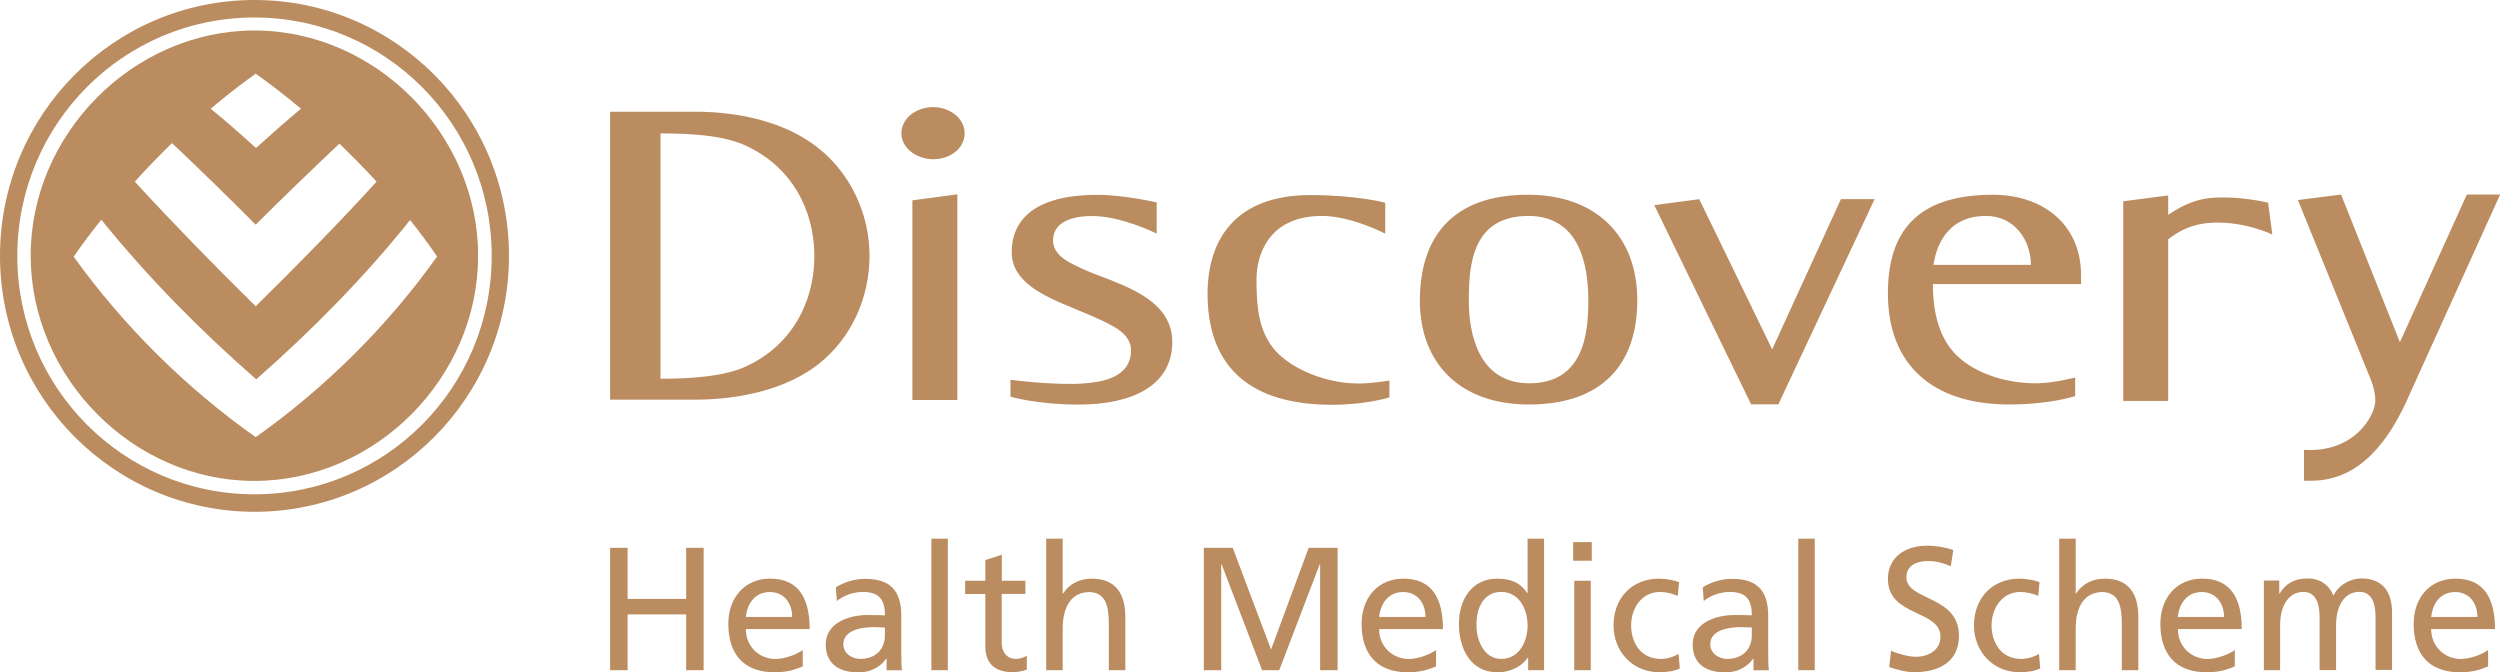
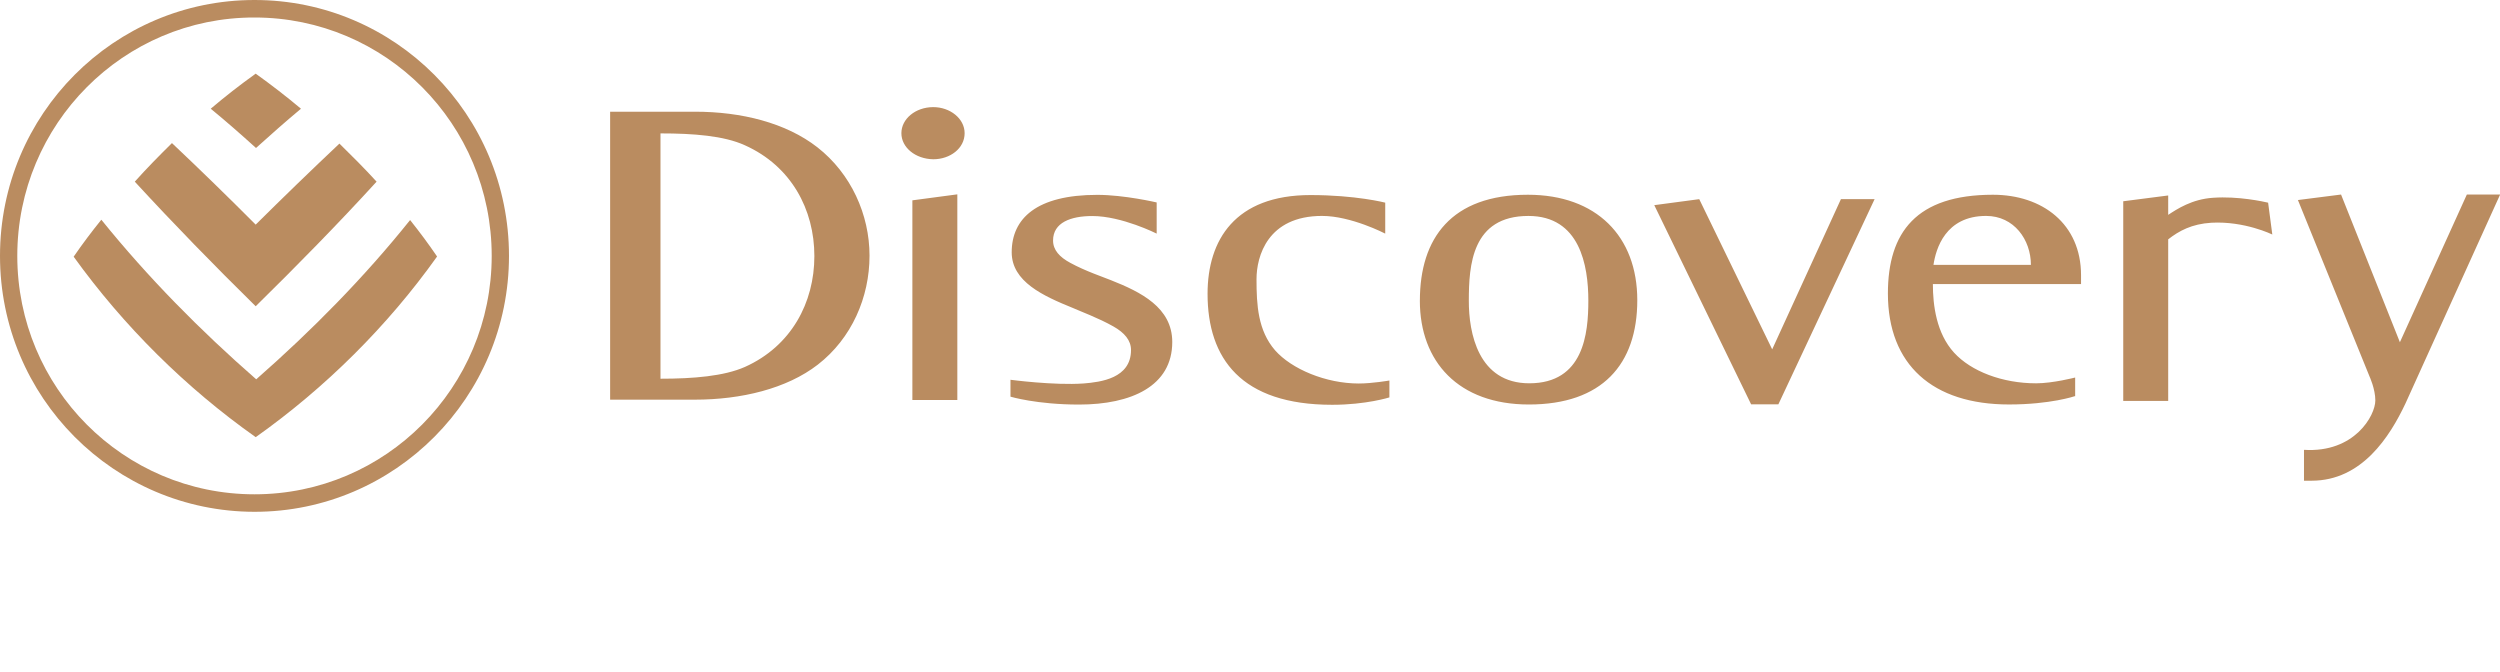
<svg xmlns="http://www.w3.org/2000/svg" version="1.1" width="119" height="32" viewBox="0 0 119 32">
  <title>scheme-logo-secondary</title>
  <path fill="#ba8c60" d="M107.962 9.646l0.2 1.517c0 0-1.317-0.647-2.901-0.561-0.932 0.057-1.536 0.385-2.055 0.79v7.691h-2.14v-9.503l2.14-0.276v0.923c0.419-0.276 1.132-0.747 2.131-0.813 1.208-0.086 2.416 0.185 2.625 0.233v0zM51.572 18.254c0.823-0.067 2.264-0.243 2.264-1.593 0-0.461-0.309-0.823-0.837-1.122-0.713-0.404-1.584-0.723-1.931-0.88-1.408-0.571-2.911-1.251-2.911-2.649 0-1.612 1.184-2.735 4.076-2.735 1.284 0 2.825 0.361 2.825 0.361v1.484c0 0-1.66-0.837-3.063-0.837-1.023 0-1.869 0.309-1.869 1.165 0 0.452 0.309 0.79 0.823 1.065 0.723 0.395 1.584 0.68 1.931 0.823 1.417 0.561 2.92 1.298 2.92 2.944 0 2.098-1.945 2.977-4.438 2.977-2.021 0-3.263-0.376-3.263-0.376v-0.804c-0.010 0 2.088 0.276 3.472 0.176v0zM65.926 11.115c0 0-1.612-0.837-2.996-0.837-2.592 0-3.12 1.922-3.12 3.011 0 1.232 0.067 2.44 0.88 3.382 0.79 0.899 2.426 1.584 3.986 1.584 0.647 0 1.46-0.143 1.46-0.143v0.804c0 0-1.108 0.352-2.725 0.352-4.328 0-5.931-2.197-5.931-5.284 0-2.559 1.308-4.699 4.899-4.699 2.164 0 3.558 0.361 3.558 0.361v1.47h-0.010zM96.671 12.609c0-1.199-0.804-2.331-2.131-2.331-1.945 0-2.392 1.57-2.507 2.331h4.637zM98.759 18.858c0 0-1.151 0.395-3.13 0.395-3.634 0-5.765-1.888-5.765-5.284 0-2.92 1.36-4.699 4.999-4.699 2.35 0 4.195 1.384 4.195 3.834v0.419h-7.053c0 1.008 0.166 2.34 1.008 3.263 0.813 0.889 2.297 1.46 3.91 1.46 0.79 0 1.855-0.276 1.855-0.276v0.889h-0.019zM78.744 9.765l2.14-0.285 3.472 7.149 3.272-7.149h1.603l-4.58 9.765h-1.298l-4.609-9.479zM72.794 18.245c2.592 0 2.811-2.373 2.811-3.933 0-1.679-0.404-4.033-2.854-4.033-2.692 0-2.835 2.35-2.835 4.033-0.005 1.536 0.447 3.933 2.878 3.933v0zM67.586 14.312c0-2.977 1.503-5.042 5.141-5.042 3.263 0 5.208 1.979 5.208 5.018 0 3.063-1.679 4.966-5.161 4.966-3.344 0-5.189-2.031-5.189-4.942v0zM42.906 6.34c0-0.68 0.671-1.241 1.517-1.241 0.804 0 1.493 0.547 1.493 1.241 0 0.723-0.69 1.241-1.493 1.241-0.851-0.014-1.517-0.561-1.517-1.241zM43.429 9.536l2.14-0.285v9.788h-2.14v-9.503zM33.084 5.317c2.207 0 4.328 0.528 5.822 1.693 1.603 1.251 2.483 3.206 2.483 5.161 0 1.979-0.847 3.933-2.459 5.184-1.484 1.151-3.658 1.669-5.855 1.669h-4.033v-13.707h4.043zM31.439 6.35v11.677c1.56 0 3.020-0.119 4.019-0.561 2.207-0.989 3.306-3.063 3.306-5.275 0-2.216-1.099-4.285-3.306-5.275-0.999-0.457-2.459-0.566-4.019-0.566v0zM109.379 9.522l2.055-0.262 2.801 7.030 3.187-7.030h1.584l-4.504 9.941c-0.747 1.584-2.074 3.681-4.471 3.681h-0.361v-1.47c2.407 0.152 3.396-1.636 3.396-2.35 0-0.547-0.276-1.142-0.276-1.142l-3.41-8.4z" />
-   <path fill="#ba8c60" d="M8.185 6.811c-0.604 0.595-1.199 1.199-1.769 1.836 1.869 2.031 3.791 4 5.755 5.931 1.964-1.931 3.9-3.9 5.755-5.931-0.571-0.628-1.165-1.218-1.769-1.812-1.341 1.265-2.668 2.549-3.986 3.857-1.308-1.313-2.635-2.606-3.986-3.881v0zM10.031 5.175c0.737 0.604 1.451 1.232 2.155 1.869 0.704-0.637 1.417-1.265 2.14-1.869-0.69-0.58-1.417-1.141-2.155-1.669-0.737 0.528-1.451 1.084-2.14 1.669zM4.823 10.459c-0.461 0.571-0.899 1.151-1.317 1.76 2.383 3.306 5.337 6.24 8.666 8.59 3.315-2.35 6.273-5.284 8.633-8.599-0.404-0.595-0.837-1.175-1.284-1.736-2.197 2.744-4.68 5.26-7.325 7.581-2.673-2.335-5.156-4.851-7.372-7.596v0zM1.46 12.181c-0.010-5.779 4.856-10.721 10.644-10.73 5.798 0 10.664 4.956 10.654 10.73 0 5.779-4.866 10.711-10.654 10.711-5.779 0-10.635-4.932-10.644-10.711v0zM0 12.181c0-6.735 5.427-12.181 12.114-12.181s12.114 5.446 12.114 12.181c0 6.721-5.427 12.181-12.114 12.181-6.687-0.009-12.114-5.455-12.114-12.181zM0.823 12.181c0 6.273 5.051 11.348 11.291 11.348s11.291-5.084 11.291-11.348c0-6.273-5.051-11.348-11.291-11.348-6.235-0.009-11.291 5.075-11.291 11.348z" />
-   <path fill="#ba8c60" d="M29.042 31.9h0.832v-2.654h2.787v2.654h0.832v-5.826h-0.832v2.435h-2.787v-2.435h-0.832v5.826zM38.212 30.939c-0.19 0.157-0.794 0.428-1.308 0.428-0.742 0-1.403-0.576-1.403-1.422h3.039c0-1.37-0.457-2.402-1.879-2.402-1.203 0-1.993 0.894-1.993 2.155 0 1.384 0.69 2.302 2.202 2.302 0.699 0 1.042-0.166 1.341-0.276v-0.785zM35.501 29.365c0.057-0.552 0.376-1.184 1.146-1.184 0.675 0 1.061 0.533 1.061 1.184h-2.207zM39.834 28.609c0.319-0.266 0.794-0.433 1.237-0.433 0.785 0 1.051 0.376 1.051 1.113-0.309-0.014-0.528-0.014-0.837-0.014-0.809 0-1.979 0.333-1.979 1.403 0 0.927 0.642 1.327 1.56 1.327 0.718 0 1.137-0.39 1.317-0.652h0.019v0.552h0.732c-0.019-0.124-0.033-0.352-0.033-0.832v-1.76c0-1.161-0.49-1.76-1.712-1.76-0.542 0-1.008 0.166-1.403 0.4l0.048 0.656zM42.121 30.245c0 0.633-0.409 1.118-1.184 1.118-0.357 0-0.794-0.243-0.794-0.694 0-0.752 1.051-0.818 1.479-0.818 0.166 0 0.333 0.019 0.499 0.019v0.376zM44.333 31.9h0.785v-6.259h-0.785v6.259zM48.813 27.643h-1.127v-1.237l-0.785 0.252v0.985h-0.961v0.633h0.961v2.488c0 0.851 0.499 1.232 1.308 1.232 0.252 0 0.495-0.067 0.666-0.119v-0.666c-0.119 0.076-0.29 0.152-0.533 0.152-0.357 0-0.661-0.266-0.661-0.761v-2.331h1.127v-0.628h0.005zM49.798 31.9h0.785v-1.969c0-1.037 0.4-1.75 1.294-1.75 0.685 0.043 0.904 0.528 0.904 1.517v2.202h0.785v-2.53c0-1.142-0.49-1.826-1.593-1.826-0.595 0-1.084 0.257-1.37 0.709h-0.019v-2.611h-0.785v6.259zM57.298 31.9h0.832v-5.042h0.019l1.926 5.042h0.818l1.926-5.042h0.019v5.042h0.832v-5.826h-1.375l-1.793 4.842-1.826-4.842h-1.375v5.826h-0.005zM68.357 30.939c-0.19 0.157-0.794 0.428-1.308 0.428-0.742 0-1.403-0.576-1.403-1.422h3.039c0-1.37-0.457-2.402-1.879-2.402-1.203 0-1.993 0.894-1.993 2.155 0 1.384 0.69 2.302 2.202 2.302 0.699 0 1.042-0.166 1.341-0.276v-0.785zM65.646 29.365c0.057-0.552 0.376-1.184 1.146-1.184 0.675 0 1.061 0.533 1.061 1.184h-2.207zM72.747 31.9h0.751v-6.259h-0.785v2.587h-0.019c-0.243-0.39-0.666-0.685-1.413-0.685-1.237 0-1.836 1.008-1.836 2.155 0 1.161 0.542 2.302 1.826 2.302 0.761 0 1.246-0.385 1.451-0.699h0.019v0.599h0.005zM70.283 29.755c-0.019-0.775 0.319-1.579 1.17-1.579s1.26 0.809 1.26 1.603c0 0.709-0.366 1.584-1.251 1.584-0.847 0.005-1.194-0.942-1.18-1.608v0zM74.935 31.9h0.785v-4.257h-0.785v4.257zM75.767 25.807h-0.885v0.885h0.885v-0.885zM79.924 27.71c-0.224-0.090-0.633-0.166-0.951-0.166-1.303 0-2.169 0.932-2.169 2.226 0 1.218 0.885 2.226 2.169 2.226 0.285 0 0.661-0.024 0.985-0.176l-0.057-0.699c-0.243 0.157-0.576 0.243-0.842 0.243-1.008 0-1.417-0.837-1.417-1.593 0-0.809 0.495-1.593 1.37-1.593 0.252 0 0.552 0.057 0.851 0.186l0.062-0.652zM81.099 28.609c0.319-0.266 0.794-0.433 1.237-0.433 0.785 0 1.051 0.376 1.051 1.113-0.309-0.014-0.528-0.014-0.837-0.014-0.809 0-1.979 0.333-1.979 1.403 0 0.927 0.642 1.327 1.56 1.327 0.718 0 1.137-0.39 1.317-0.652h0.019v0.552h0.732c-0.019-0.124-0.033-0.352-0.033-0.832v-1.76c0-1.161-0.49-1.76-1.712-1.76-0.542 0-1.008 0.166-1.403 0.4l0.048 0.656zM83.386 30.245c0 0.633-0.409 1.118-1.184 1.118-0.357 0-0.794-0.243-0.794-0.694 0-0.752 1.051-0.818 1.479-0.818 0.166 0 0.333 0.019 0.499 0.019v0.376zM85.598 31.9h0.785v-6.259h-0.785v6.259zM92.975 26.183c-0.4-0.143-0.861-0.209-1.241-0.209-1.051 0-1.869 0.552-1.869 1.584 0 1.812 2.502 1.451 2.502 2.754 0 0.685-0.666 0.951-1.146 0.951-0.428 0-0.927-0.166-1.208-0.285l-0.086 0.775c0.385 0.124 0.785 0.243 1.194 0.243 1.17 0 2.126-0.49 2.126-1.736 0-1.922-2.502-1.66-2.502-2.778 0-0.609 0.552-0.775 1.018-0.775 0.433 0 0.666 0.076 1.094 0.243l0.119-0.766zM97.080 27.71c-0.224-0.090-0.633-0.166-0.951-0.166-1.303 0-2.169 0.932-2.169 2.226 0 1.218 0.885 2.226 2.169 2.226 0.285 0 0.661-0.024 0.985-0.176l-0.057-0.699c-0.243 0.157-0.576 0.243-0.842 0.243-1.008 0-1.417-0.837-1.417-1.593 0-0.809 0.495-1.593 1.37-1.593 0.252 0 0.552 0.057 0.851 0.186l0.062-0.652zM98.017 31.9h0.785v-1.969c0-1.037 0.4-1.75 1.294-1.75 0.685 0.043 0.904 0.528 0.904 1.517v2.202h0.785v-2.53c0-1.142-0.49-1.826-1.593-1.826-0.595 0-1.084 0.257-1.37 0.709h-0.019v-2.611h-0.785v6.259zM106.378 30.939c-0.19 0.157-0.794 0.428-1.308 0.428-0.742 0-1.403-0.576-1.403-1.422h3.039c0-1.37-0.457-2.402-1.879-2.402-1.203 0-1.993 0.894-1.993 2.155 0 1.384 0.69 2.302 2.202 2.302 0.699 0 1.042-0.166 1.341-0.276v-0.785zM103.662 29.365c0.057-0.552 0.376-1.184 1.141-1.184 0.675 0 1.061 0.533 1.061 1.184h-2.202zM107.748 31.9h0.785v-2.145c0-0.794 0.319-1.579 1.118-1.579 0.633 0 0.761 0.661 0.761 1.184v2.535h0.785v-2.145c0-0.794 0.319-1.579 1.118-1.579 0.633 0 0.761 0.661 0.761 1.184v2.535h0.785v-2.73c0-0.927-0.39-1.627-1.474-1.627-0.385 0-1.027 0.219-1.317 0.823-0.224-0.576-0.718-0.823-1.208-0.823-0.628 0-1.051 0.224-1.351 0.718h-0.019v-0.618h-0.732v4.266h-0.010zM118.435 30.939c-0.19 0.157-0.794 0.428-1.308 0.428-0.742 0-1.403-0.576-1.403-1.422h3.039c0-1.37-0.457-2.402-1.879-2.402-1.203 0-1.993 0.894-1.993 2.155 0 1.384 0.69 2.302 2.202 2.302 0.699 0 1.042-0.166 1.341-0.276v-0.785zM115.724 29.365c0.057-0.552 0.376-1.184 1.141-1.184 0.675 0 1.061 0.533 1.061 1.184h-2.202z" />
+   <path fill="#ba8c60" d="M8.185 6.811c-0.604 0.595-1.199 1.199-1.769 1.836 1.869 2.031 3.791 4 5.755 5.931 1.964-1.931 3.9-3.9 5.755-5.931-0.571-0.628-1.165-1.218-1.769-1.812-1.341 1.265-2.668 2.549-3.986 3.857-1.308-1.313-2.635-2.606-3.986-3.881v0zM10.031 5.175c0.737 0.604 1.451 1.232 2.155 1.869 0.704-0.637 1.417-1.265 2.14-1.869-0.69-0.58-1.417-1.141-2.155-1.669-0.737 0.528-1.451 1.084-2.14 1.669zM4.823 10.459c-0.461 0.571-0.899 1.151-1.317 1.76 2.383 3.306 5.337 6.24 8.666 8.59 3.315-2.35 6.273-5.284 8.633-8.599-0.404-0.595-0.837-1.175-1.284-1.736-2.197 2.744-4.68 5.26-7.325 7.581-2.673-2.335-5.156-4.851-7.372-7.596v0zM1.46 12.181v0zM0 12.181c0-6.735 5.427-12.181 12.114-12.181s12.114 5.446 12.114 12.181c0 6.721-5.427 12.181-12.114 12.181-6.687-0.009-12.114-5.455-12.114-12.181zM0.823 12.181c0 6.273 5.051 11.348 11.291 11.348s11.291-5.084 11.291-11.348c0-6.273-5.051-11.348-11.291-11.348-6.235-0.009-11.291 5.075-11.291 11.348z" />
</svg>